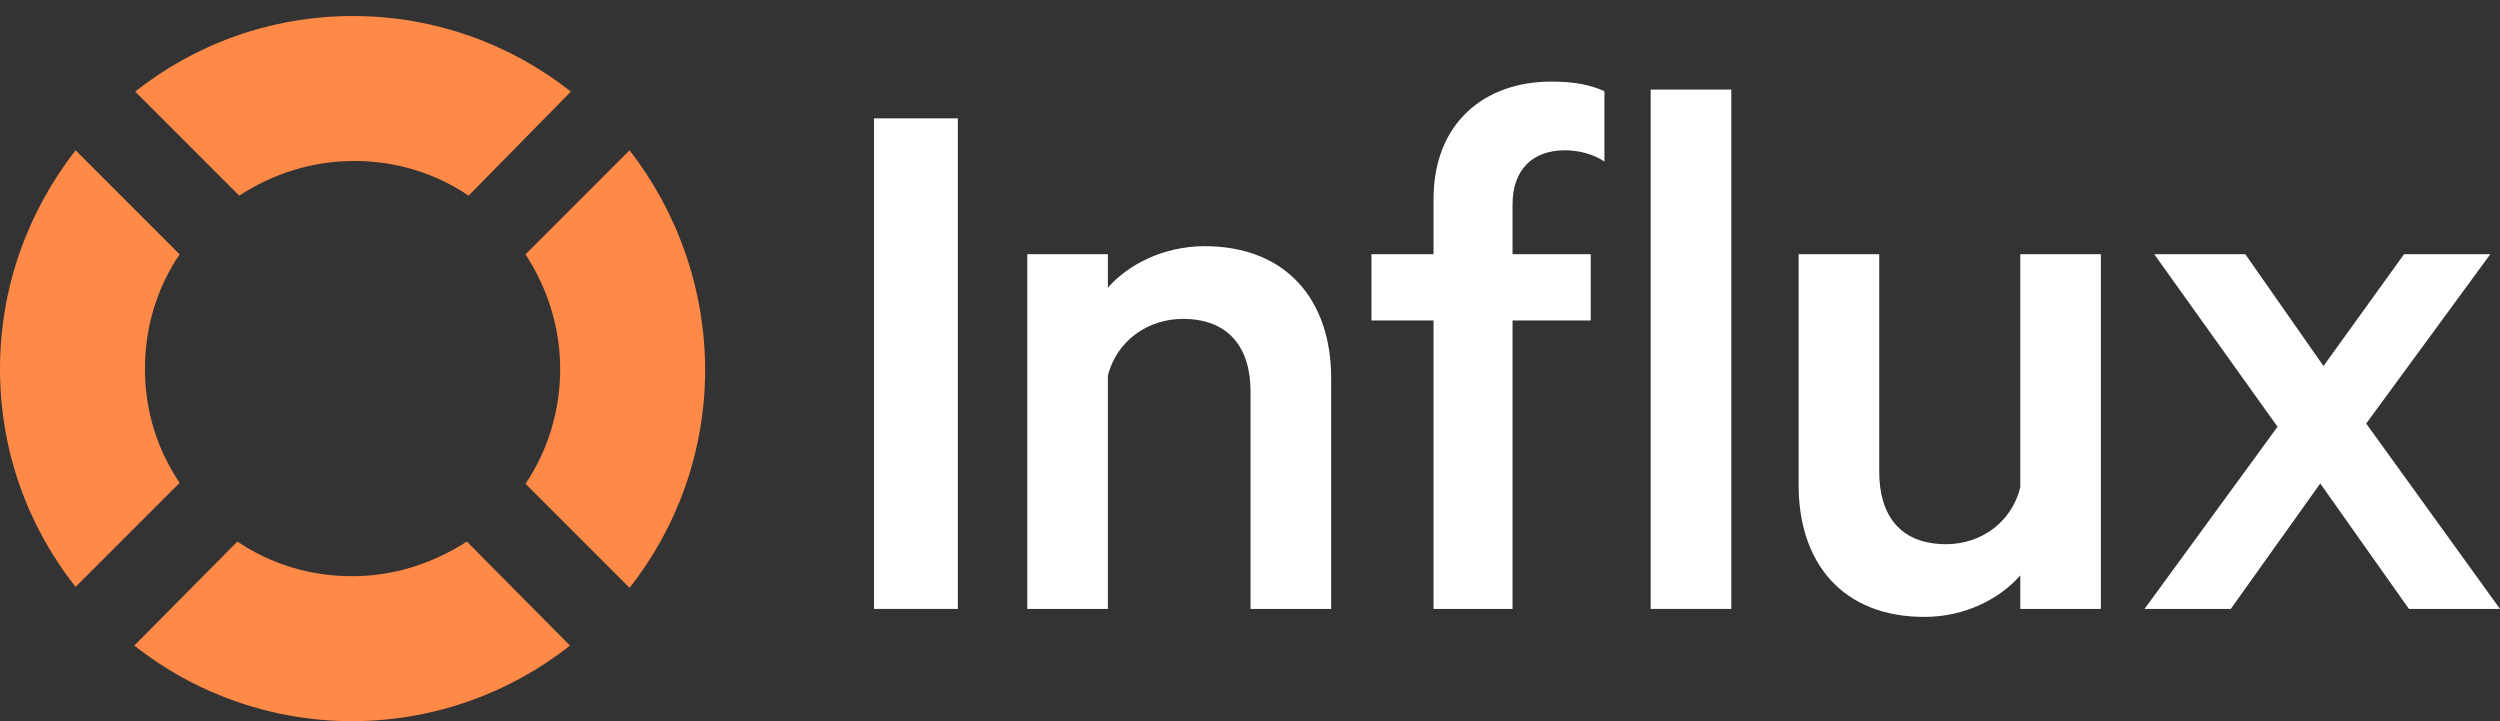
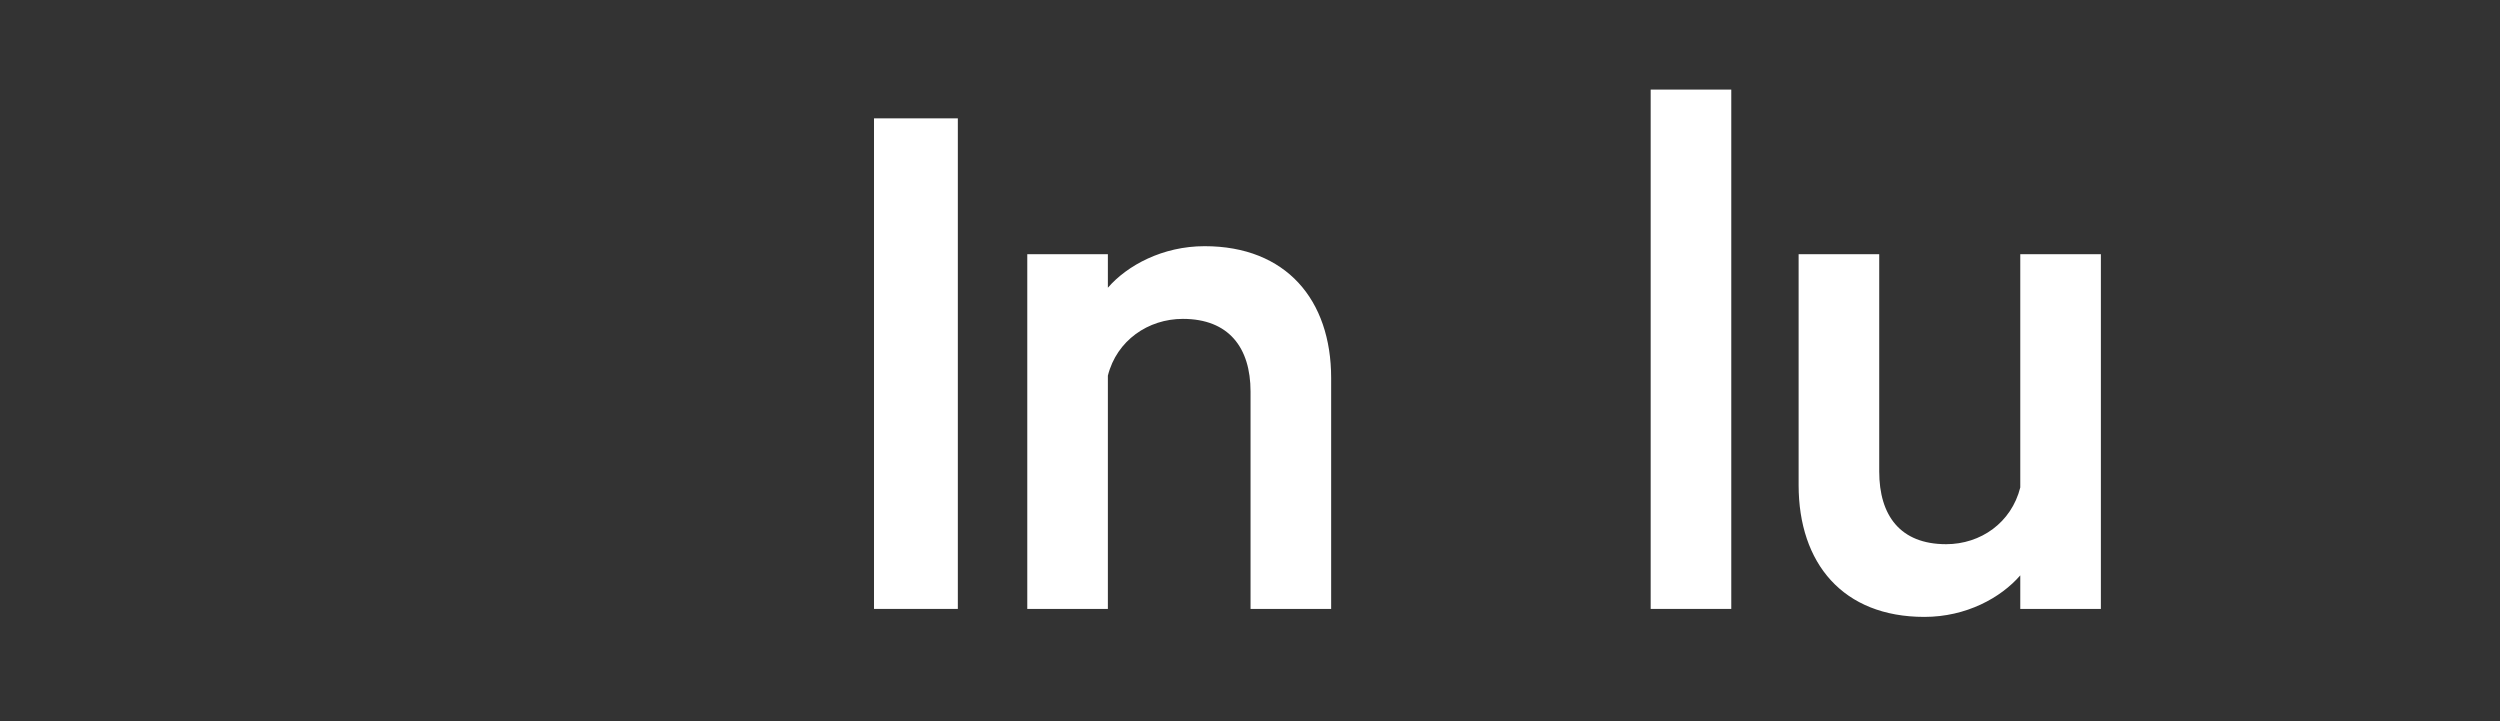
<svg xmlns="http://www.w3.org/2000/svg" width="260" height="75" viewBox="0 0 260 75" fill="none">
  <rect x="0" y="0" width="260" height="75" fill="#333333" stroke="none" />
  <path d="M99.615 12.309H90.897V63.327H99.615V12.309Z" fill="white" />
  <path d="M106.837 63.327H115.219V39.064C116.141 35.408 119.411 33.164 123.015 33.164C127.794 33.164 130.057 36.156 130.057 40.726V63.327H138.44V39.313C138.44 31.17 133.745 25.603 125.279 25.603C120.92 25.603 117.231 27.597 115.219 29.924V26.434H106.837V63.327Z" fill="white" />
-   <path d="M166.86 9.483C165.351 8.819 163.758 8.486 161.327 8.486C154.369 8.486 149.088 12.807 149.088 20.701V26.434H142.633V33.331H149.088V63.327H157.303V33.331H165.435V26.434H157.303V21.282C157.303 17.626 159.399 15.632 162.752 15.632C164.093 15.632 165.602 15.965 166.86 16.796V9.483Z" fill="white" />
-   <path d="M180.053 9.317H171.67V63.327H180.053V9.317Z" fill="white" />
+   <path d="M180.053 9.317H171.67V63.327H180.053V9.317" fill="white" />
  <path d="M218.491 26.434H210.109V50.697C209.187 54.353 206.001 56.596 202.396 56.596C197.618 56.596 195.439 53.605 195.439 49.035V26.434H187.056V50.447C187.056 58.59 191.666 64.158 200.133 64.158C204.492 64.158 208.097 62.163 210.109 59.837V63.327H218.491V26.434Z" fill="white" />
-   <path d="M258.994 26.434H250.025L241.642 38.067L233.51 26.434H224.038L236.864 44.382L223.032 63.327H232.002L241.306 50.281L250.528 63.327H260L246.085 44.05L258.994 26.434Z" fill="white" />
-   <path d="M48.55 56.32C45.128 58.539 41.059 59.926 36.62 59.926C32.182 59.926 28.113 58.632 24.691 56.32L13.964 67.139C20.16 72.041 28.113 75 36.62 75C45.128 75 53.081 72.041 59.277 67.139L48.55 56.32ZM15.074 38.379C15.074 33.941 16.368 29.872 18.68 26.45L7.86 15.63C2.959 21.919 0 29.779 0 38.379C0 46.98 2.959 54.84 7.86 61.036L18.68 50.216C16.368 46.795 15.074 42.726 15.074 38.379ZM36.713 1.667C28.113 1.667 20.252 4.626 14.056 9.527L24.876 20.347C28.298 18.127 32.367 16.74 36.805 16.74C41.244 16.74 45.313 18.035 48.735 20.347L59.37 9.527C53.174 4.626 45.221 1.667 36.713 1.667ZM65.473 15.63L54.653 26.45C56.873 29.872 58.26 33.941 58.26 38.379C58.26 42.726 56.965 46.887 54.653 50.309L65.473 61.129C70.374 54.933 73.333 46.98 73.333 38.472C73.333 29.964 70.374 21.919 65.473 15.63Z" fill="#FF8947" />
</svg>